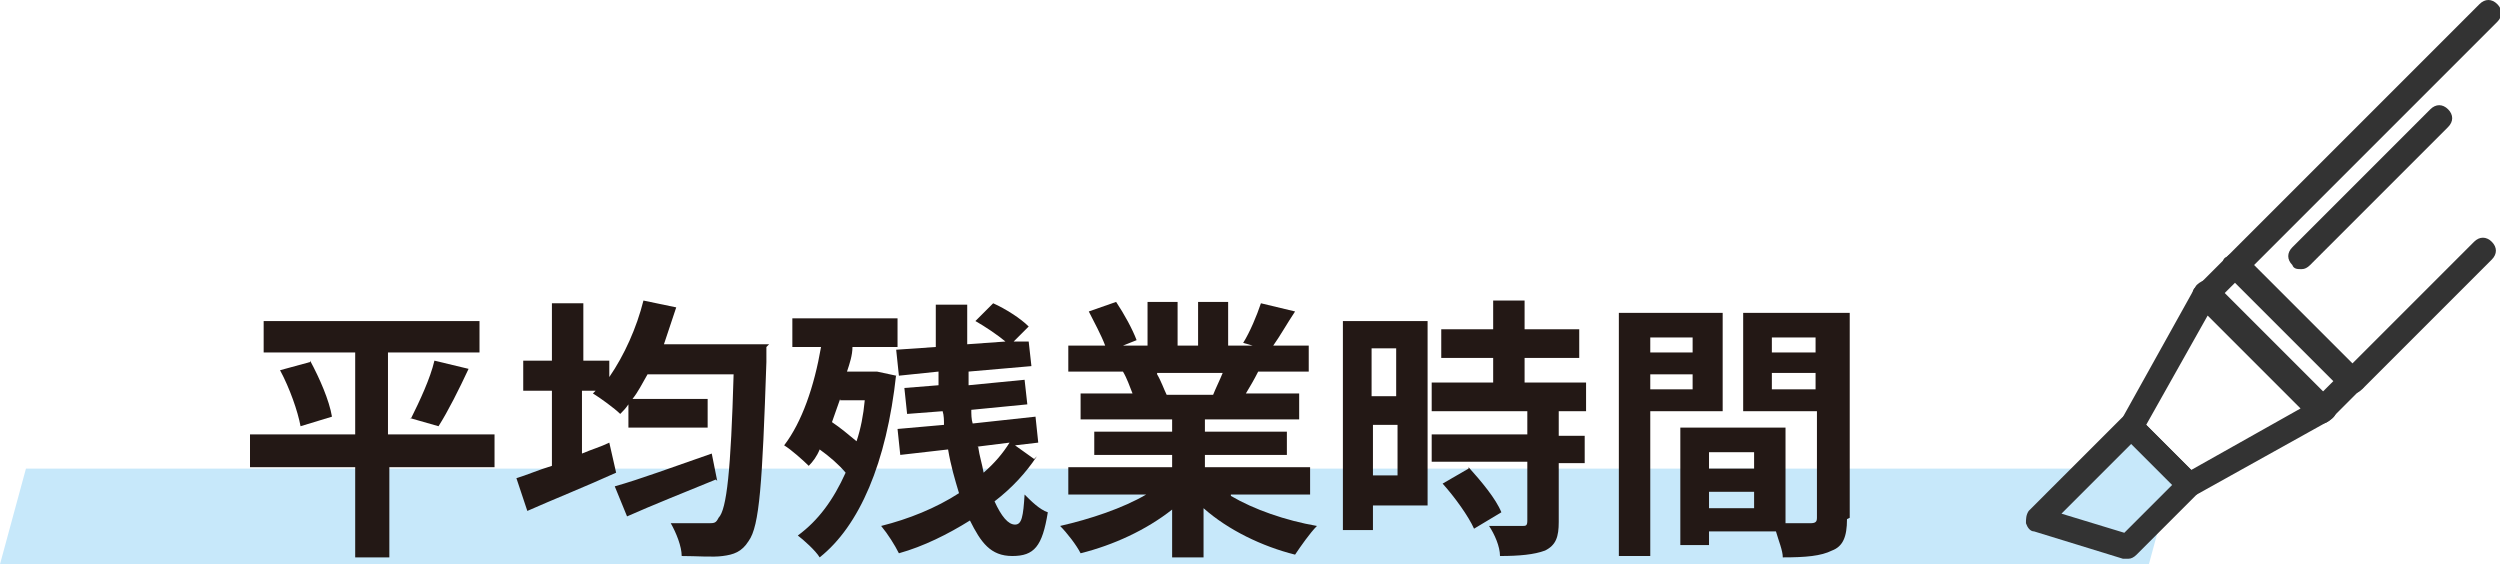
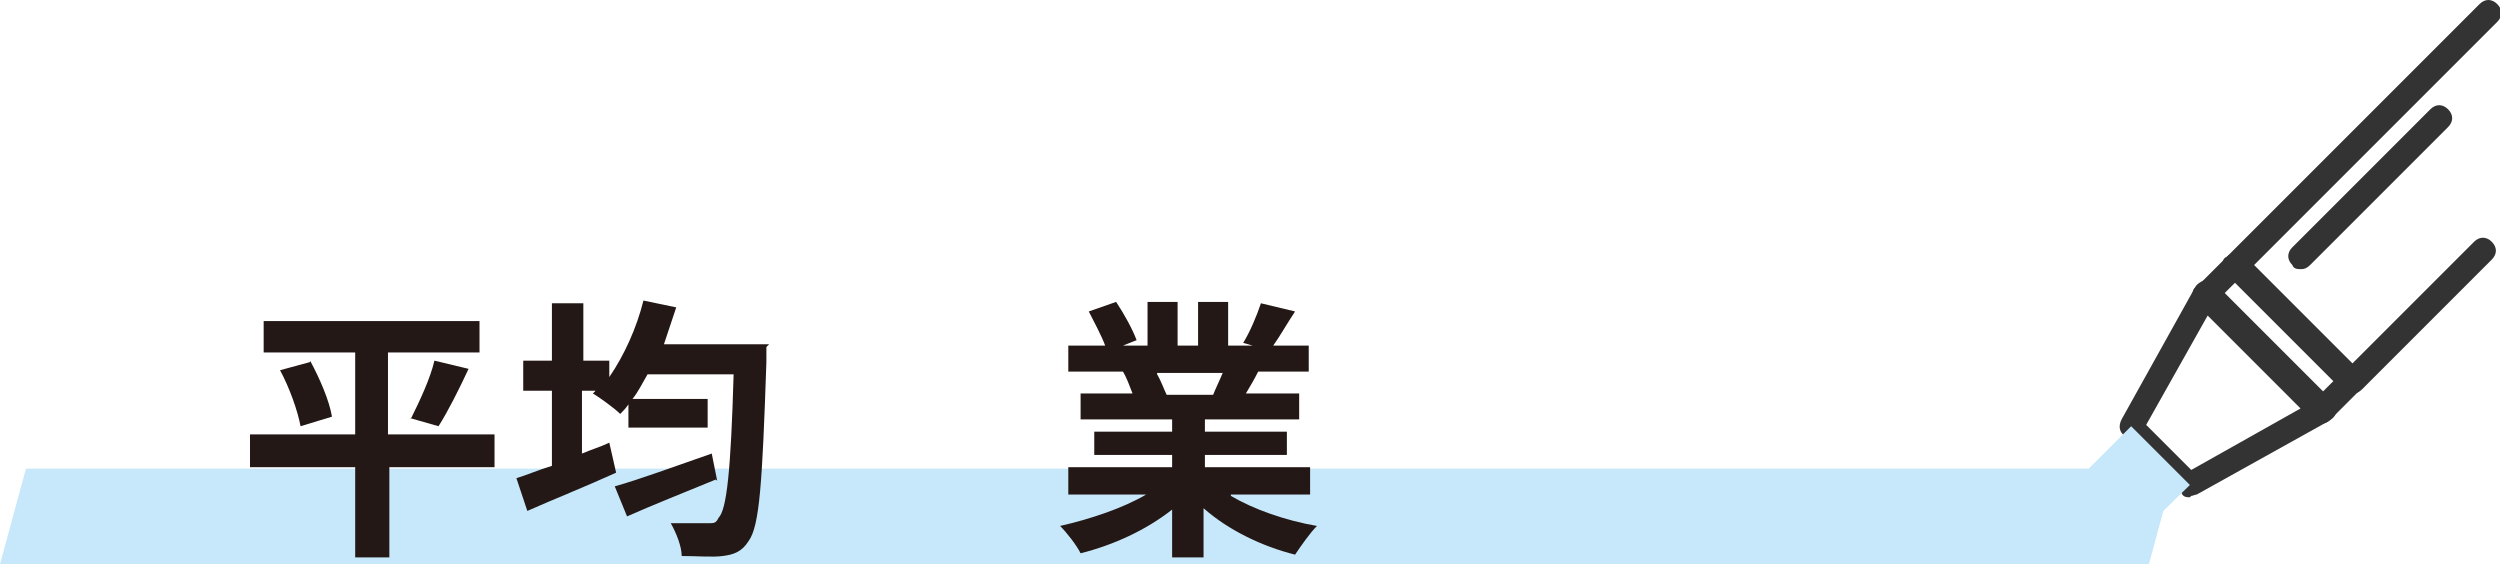
<svg xmlns="http://www.w3.org/2000/svg" id="_レイヤー_1" data-name="レイヤー_1" version="1.1" viewBox="0 0 183 41.3">
  <defs>
    <style> .st0 { fill: #231815; } .st1 { fill: #333; } .st2 { fill: #c7e8fa; } </style>
  </defs>
  <polygon class="st2" points="1.9 34.3 0 41.3 157.3 41.3 159.2 34.3 1.9 34.3" />
  <path class="st1" d="M169.9,31c-.2,0-.5,0-.6-.3l-8.5-8.5c-.2-.2-.3-.4-.3-.6s0-.5.3-.6l2.2-2.2c.4-.4.9-.4,1.3,0l8.5,8.5c.2.2.3.4.3.6s0,.5-.3.6l-2.2,2.2c-.2.2-.4.3-.6.3ZM162.7,21.6l7.2,7.2.9-.9-7.2-7.2-.9.9Z" />
  <path class="st1" d="M160.3,36.4c-.2,0-.5,0-.6-.3l-4.3-4.3c-.3-.3-.3-.7-.1-1.1l5.4-9.7c.1-.2.4-.4.7-.5.3,0,.6,0,.8.3l8.5,8.5c.2.2.3.5.3.8,0,.3-.2.5-.5.7l-9.7,5.4c-.1,0-.3.1-.4.1ZM157.1,31.1l3.3,3.3,8-4.5-6.8-6.8-4.5,8Z" />
  <g>
    <polygon class="st2" points="149.2 38 155.7 40 160.3 35.5 156 31.2 149.2 38" />
-     <path class="st1" d="M155.7,40.9c0,0-.2,0-.3,0l-6.5-2c-.3,0-.5-.3-.6-.6,0-.3,0-.6.2-.9l6.8-6.8c.4-.4.9-.4,1.3,0l4.3,4.3c.2.2.3.4.3.6s0,.5-.3.6l-4.5,4.5c-.2.2-.4.3-.6.3ZM150.9,37.6l4.6,1.4,3.5-3.5-3-3-5.1,5.1Z" />
  </g>
  <path class="st1" d="M172.1,28.8c-.2,0-.5,0-.6-.3l-8.5-8.5c-.2-.2-.3-.4-.3-.6s0-.5.3-.6L181.5.3c.4-.4.9-.4,1.3,0s.4.9,0,1.3l-17.8,17.8,7.2,7.2,8.9-8.9c.4-.4.9-.4,1.3,0,.4.4.4.9,0,1.3l-9.5,9.5c-.2.2-.4.3-.6.3Z" />
  <path class="st1" d="M168.4,19.7c-.2,0-.5,0-.6-.3-.4-.4-.4-.9,0-1.3l10.1-10.1c.4-.4.9-.4,1.3,0,.4.4.4.9,0,1.3l-10.1,10.1c-.2.2-.4.3-.6.3Z" />
  <g>
    <path class="st0" d="M36.3,34.2h-7.8v6.6h-2.5v-6.6h-7.7v-2.4h7.7v-6h-6.7v-2.3h15.8v2.3h-6.7v6h7.8v2.4ZM22.7,26.4c.7,1.3,1.4,2.9,1.6,4.1l-2.3.7c-.2-1.1-.8-2.8-1.5-4.1l2.2-.6ZM30.1,30.6c.6-1.2,1.4-2.9,1.7-4.2l2.5.6c-.7,1.5-1.5,3.1-2.2,4.2l-2.1-.6Z" />
    <path class="st0" d="M56.1,25.4s0,.8,0,1.1c-.3,8.9-.5,12-1.3,13.1-.5.8-1.1,1-1.9,1.1-.7.1-1.9,0-3,0,0-.7-.4-1.7-.8-2.4,1.2,0,2.2,0,2.7,0s.6,0,.8-.4c.6-.6.9-3.5,1.1-10.5h-6.3c-.4.7-.7,1.3-1.1,1.8h5.5v2.1h-5.8v-1.7c-.2.3-.4.5-.6.7-.4-.4-1.5-1.2-2-1.5l.2-.2h-1v4.6c.7-.3,1.4-.5,2-.8l.5,2.2c-2.2,1-4.7,2-6.5,2.8l-.8-2.4c.7-.2,1.6-.6,2.6-.9v-5.5h-2.1v-2.2h2.1v-4.2h2.3v4.2h1.9v1.2c1.1-1.6,2-3.6,2.5-5.6l2.4.5c-.3.9-.6,1.8-.9,2.7h7.7ZM52.4,35.1c-2.2.9-4.7,1.9-6.5,2.7l-.9-2.2c1.8-.5,4.5-1.5,7.1-2.4l.4,2Z" />
-     <path class="st0" d="M65.6,27.4c-.7,6.5-2.7,11.1-5.6,13.4-.3-.5-1.2-1.3-1.6-1.6,1.5-1.1,2.6-2.6,3.5-4.6-.5-.6-1.2-1.2-1.9-1.7-.2.5-.5.9-.8,1.2-.4-.4-1.3-1.2-1.8-1.5,1.3-1.7,2.2-4.3,2.7-7.2h-2.1v-2.1h7.7v2.1h-3.3c0,.6-.2,1.2-.4,1.8h2.2c0,0,1.4.3,1.4.3ZM61.5,29.2c-.2.6-.4,1.1-.6,1.7.6.4,1.2.9,1.8,1.4.3-.9.5-1.9.6-3h-1.8ZM75.9,33.4c-.8,1.2-1.8,2.3-3.1,3.3.5,1.1,1,1.7,1.5,1.7s.6-.6.7-2.2c.5.5,1.1,1.1,1.7,1.3-.4,2.5-1,3.2-2.6,3.2s-2.3-1-3.1-2.6c-1.6,1-3.4,1.9-5.2,2.4-.3-.6-.8-1.4-1.3-2,2-.5,4-1.3,5.7-2.4-.3-1-.6-2-.8-3.2l-3.5.4-.2-1.9,3.4-.3c0-.3,0-.7-.1-1l-2.6.2-.2-1.9,2.5-.2c0-.3,0-.7,0-1l-2.9.3-.2-1.9,2.9-.2c0-1.1,0-2.1,0-3.1h2.3c0,1,0,2,0,2.9l2.8-.2c-.6-.5-1.5-1.1-2.2-1.5l1.3-1.3c.9.4,2,1.1,2.6,1.7l-1.1,1.1h1.1c0,0,.2,1.8.2,1.8l-4.6.4c0,.3,0,.7,0,1l4.1-.4.2,1.8-4.1.4c0,.3,0,.7.1,1l4.6-.5.2,1.9-1.7.2,1.4,1ZM71.6,32.7c.1.7.3,1.3.4,1.9.8-.7,1.4-1.4,1.9-2.2l-2.4.3Z" />
    <path class="st0" d="M90.1,36.3c1.7,1,4,1.8,6.3,2.2-.5.5-1.2,1.5-1.6,2.1-2.4-.6-4.9-1.8-6.7-3.4v3.6h-2.3v-3.5c-1.9,1.5-4.3,2.6-6.7,3.2-.3-.6-1-1.5-1.5-2,2.2-.5,4.6-1.3,6.3-2.3h-5.7v-2h7.6v-.9h-5.7v-1.7h5.7v-.9h-6.7v-1.9h3.8c-.2-.5-.4-1.1-.7-1.6h.2s-4.2,0-4.2,0v-1.9h2.7c-.3-.8-.8-1.7-1.2-2.5l2-.7c.6.9,1.2,2,1.5,2.8l-1,.4h1.8v-3.2h2.2v3.2h1.5v-3.2h2.2v3.2h1.8l-.7-.2c.5-.8,1-2,1.3-2.9l2.5.6c-.6.9-1.1,1.8-1.6,2.5h2.6v1.9h-3.7c-.3.6-.6,1.1-.9,1.6h3.9v1.9h-6.9v.9h6v1.7h-6v.9h7.7v2h-5.8ZM84.7,27.4c.3.5.5,1.1.7,1.5h-.3c0,0,3.7,0,3.7,0,.2-.5.5-1.1.7-1.6h-4.8Z" />
-     <path class="st0" d="M104.5,37h-4v1.8h-2.2v-15.3h6.2v13.5ZM100.4,25.5v3.5h1.8v-3.5h-1.8ZM102.3,34.8v-3.7h-1.8v3.7h1.8ZM114.1,30.2v1.7h1.9v2h-1.9v4.3c0,1.1-.2,1.7-1,2.1-.8.3-1.9.4-3.3.4,0-.7-.4-1.6-.8-2.2,1,0,2.1,0,2.4,0s.4,0,.4-.4v-4.3h-7v-2h7v-1.7h-7v-2.1h4.5v-1.8h-3.8v-2.1h3.8v-2.1h2.3v2.1h4v2.1h-4v1.8h4.5v2.1h-2ZM107.5,34.2c.9,1,2,2.3,2.4,3.3l-2,1.2c-.4-.9-1.4-2.3-2.3-3.3l1.9-1.1Z" />
-     <path class="st0" d="M120.8,30.1v10.6h-2.3v-17.8h7.6v7.2h-5.3ZM120.8,24.7v1.1h3.1v-1.1h-3.1ZM123.9,28.5v-1.1h-3.1v1.1h3.1ZM135.2,38c0,1.3-.3,2-1.1,2.3-.8.4-1.9.5-3.6.5,0-.5-.3-1.2-.5-1.9h-4.9v1h-2.1v-8.6h1s6.7,0,6.7,0v7c.8,0,1.5,0,1.8,0,.4,0,.5-.1.5-.4v-7.8h-5.4v-7.2h7.8v15ZM128.4,33.1h-3.3v1.2h3.3v-1.2ZM128.4,37.2v-1.2h-3.3v1.2h3.3ZM129.7,24.7v1.1h3.2v-1.1h-3.2ZM132.9,28.5v-1.2h-3.2v1.2h3.2Z" />
  </g>
</svg>